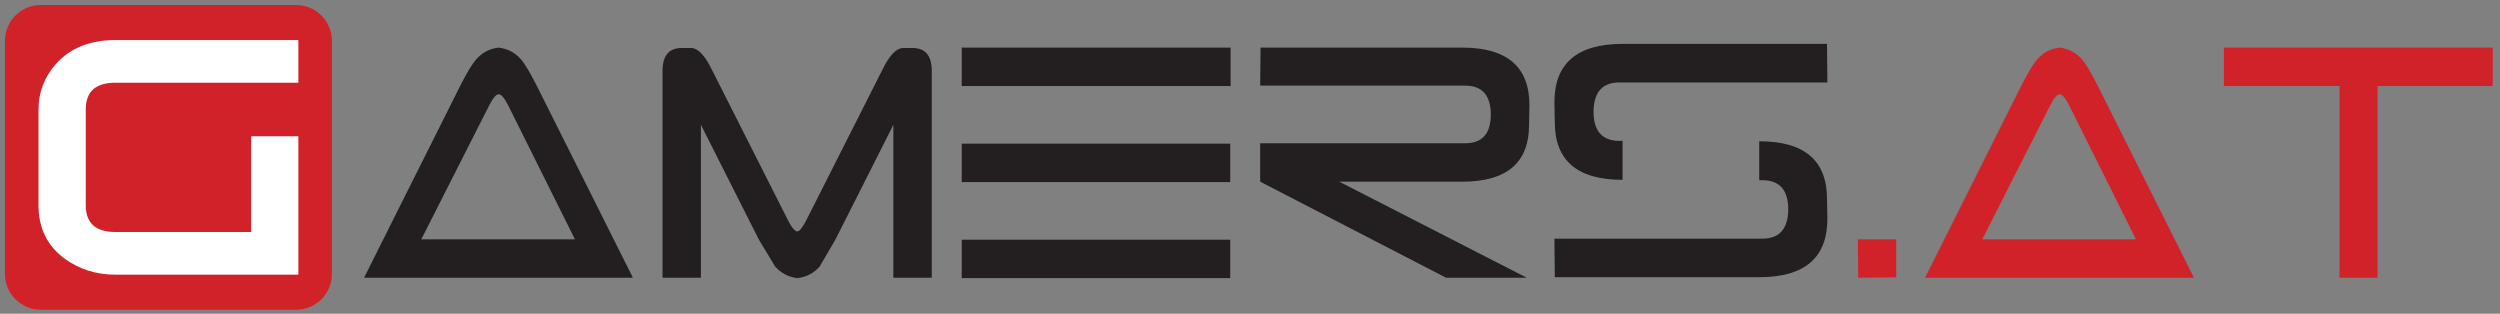
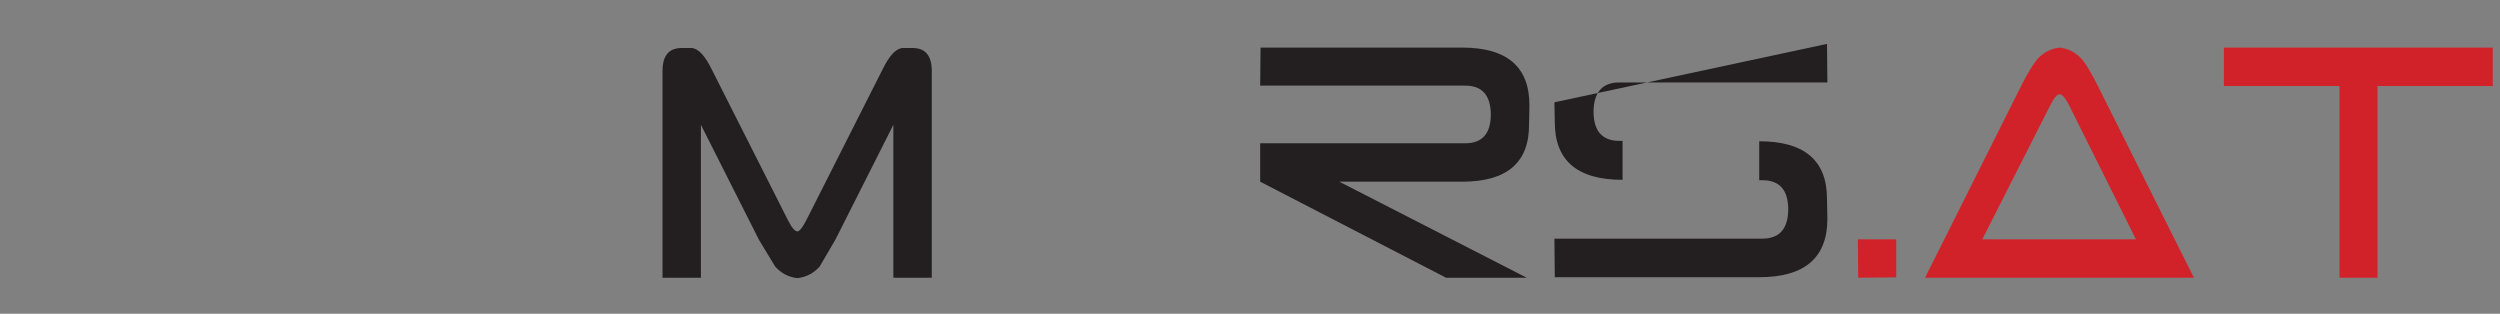
<svg xmlns="http://www.w3.org/2000/svg" xmlns:ns1="http://www.serif.com/" width="100%" height="100%" viewBox="0 0 3275 411" version="1.1" xml:space="preserve" style="fill-rule:evenodd;clip-rule:evenodd;stroke-linejoin:round;stroke-miterlimit:2;">
  <rect x="0" y="0" width="3275" height="411" fill="#808080" stroke="none" />
  <g transform="matrix(0.986,0,0,0.937,-99.371,-102.643)">
-     <rect id="ArtBoard1" x="100.804" y="109.587" width="3321.85" height="438.381" style="fill:none;" />
    <g id="ArtBoard11" ns1:id="ArtBoard1">
      <g transform="matrix(4.227,0,0,4.449,-14.73,-26.065)">
-         <path d="M131.66,116.542C131.66,122.768 126.614,127.813 120.39,127.813L40.151,127.813C33.926,127.813 28.88,122.768 28.88,116.542L28.88,43.321C28.88,37.096 33.926,32.05 40.151,32.05L120.39,32.05C126.614,32.05 131.66,37.096 131.66,43.321L131.66,116.542Z" style="fill:rgb(210,34,41);fill-rule:nonzero;" />
-         <path d="M159.745,105.684L208.038,105.684L187.031,63.55C185.862,61.255 184.877,60.109 184.073,60.109C183.268,60.109 182.281,61.255 181.115,63.55L159.745,105.684ZM226.269,117.759L141.756,117.759L171.939,57.514C174.029,53.41 175.719,50.611 177.009,49.122C178.899,46.989 181.233,45.762 184.009,45.439C186.824,45.762 189.159,46.969 191.01,49.063C192.258,50.471 193.948,53.287 196.081,57.514L226.264,117.759L226.269,117.759Z" style="fill:rgb(35,31,32);fill-rule:nonzero;" />
        <path d="M314.16,45.56C318.183,45.56 320.196,47.975 320.196,52.803L320.196,117.758L308.122,117.758L308.122,69.704L289.893,105.807L284.942,114.256C283.09,116.348 280.756,117.556 277.94,117.879C275.163,117.557 272.829,116.329 270.938,114.197L265.868,105.808L247.637,69.706L247.637,117.76L235.564,117.76L235.564,52.805C235.564,47.977 237.575,45.562 241.6,45.562L244.74,45.562C246.832,45.722 248.944,47.997 251.077,52.383L275.043,99.771C276.209,102.065 277.196,103.214 278.001,103.214C278.685,103.092 279.59,101.946 280.716,99.771L304.682,52.384C306.814,47.998 308.928,45.723 311.021,45.563L314.16,45.563L314.16,45.56Z" style="fill:rgb(35,31,32);fill-rule:nonzero;" />
-         <path d="M414.002,117.878L329.611,117.878L329.611,105.806L414.002,105.806L414.002,117.878ZM414.002,87.695L329.611,87.695L329.611,75.622L414.002,75.622L414.002,87.695ZM414.123,57.514L329.611,57.514L329.611,45.439L414.123,45.439L414.123,57.514Z" style="fill:rgb(35,31,32);fill-rule:nonzero;" />
        <path d="M487.885,57.391L423.418,57.391L423.537,45.438L486.92,45.438C501.005,45.438 508.048,51.477 508.048,63.549L507.929,69.704C507.929,81.62 500.927,87.576 486.92,87.576L448.286,87.576L507.205,117.759L481.851,117.759L423.418,87.576L423.418,75.502L487.885,75.502C493.198,75.502 495.875,72.503 495.914,66.508C495.875,60.432 493.198,57.391 487.885,57.391Z" style="fill:rgb(35,31,32);fill-rule:nonzero;" />
        <path d="M623.345,105.684L623.345,117.637L611.392,117.759L611.273,105.684L623.345,105.684Z" style="fill:rgb(210,34,41);fill-rule:nonzero;" />
        <path d="M650.387,105.684L698.679,105.684L677.672,63.55C676.503,61.255 675.52,60.109 674.713,60.109C673.908,60.109 672.922,61.255 671.757,63.55L650.387,105.684ZM716.909,117.759L632.397,117.759L662.582,57.514C664.673,53.41 666.363,50.611 667.65,49.122C669.541,46.989 671.878,45.762 674.653,45.439C677.469,45.762 679.805,46.969 681.654,49.063C682.903,50.471 684.593,53.287 686.728,57.514L716.909,117.759Z" style="fill:rgb(210,34,41);fill-rule:nonzero;" />
        <path d="M726.326,45.438L810.836,45.438L810.836,57.513L774.616,57.513L774.616,117.758L762.664,117.758L762.664,57.513L726.326,57.513L726.326,45.438Z" style="fill:rgb(210,34,41);fill-rule:nonzero;" />
-         <path d="M581.258,105.472C586.644,105.472 589.357,102.392 589.398,96.231C589.357,90.152 586.644,87.112 581.258,87.112L580.279,87.112L580.279,74.872C594.478,74.872 601.577,80.911 601.577,92.987L601.698,99.23C601.698,111.47 594.558,117.59 580.279,117.59L516.019,117.59L515.897,105.472L581.258,105.472ZM536.338,56.389C530.951,56.389 528.237,59.471 528.197,65.631C528.237,71.711 530.951,74.75 536.338,74.75L537.317,74.75L537.317,86.99C523.117,86.99 516.019,80.952 516.019,68.874L515.897,62.632C515.897,50.392 523.035,44.272 537.317,44.272L601.577,44.272L601.698,56.389L536.338,56.389Z" style="fill:rgb(35,31,32);fill-rule:nonzero;" />
-         <path d="M121.11,43.071L121.11,56.474L63.599,56.474C57.385,56.474 54.282,59.28 54.282,64.884L54.282,94.98C54.282,100.582 57.385,103.386 63.599,103.386L106.257,103.386L106.257,73.296L121.11,73.296L121.11,116.792L63.599,116.792C57.678,116.792 52.437,115.171 47.875,111.926C42.245,107.902 39.431,102.252 39.431,94.98L39.431,64.884C39.431,59.543 41.227,54.812 44.818,50.691C49.282,45.613 55.543,43.071 63.599,43.071L121.11,43.071Z" style="fill:white;fill-rule:nonzero;" />
+         <path d="M581.258,105.472C586.644,105.472 589.357,102.392 589.398,96.231C589.357,90.152 586.644,87.112 581.258,87.112L580.279,87.112L580.279,74.872C594.478,74.872 601.577,80.911 601.577,92.987L601.698,99.23C601.698,111.47 594.558,117.59 580.279,117.59L516.019,117.59L515.897,105.472L581.258,105.472ZM536.338,56.389C530.951,56.389 528.237,59.471 528.197,65.631C528.237,71.711 530.951,74.75 536.338,74.75L537.317,74.75L537.317,86.99C523.117,86.99 516.019,80.952 516.019,68.874L515.897,62.632L601.577,44.272L601.698,56.389L536.338,56.389Z" style="fill:rgb(35,31,32);fill-rule:nonzero;" />
      </g>
    </g>
  </g>
</svg>